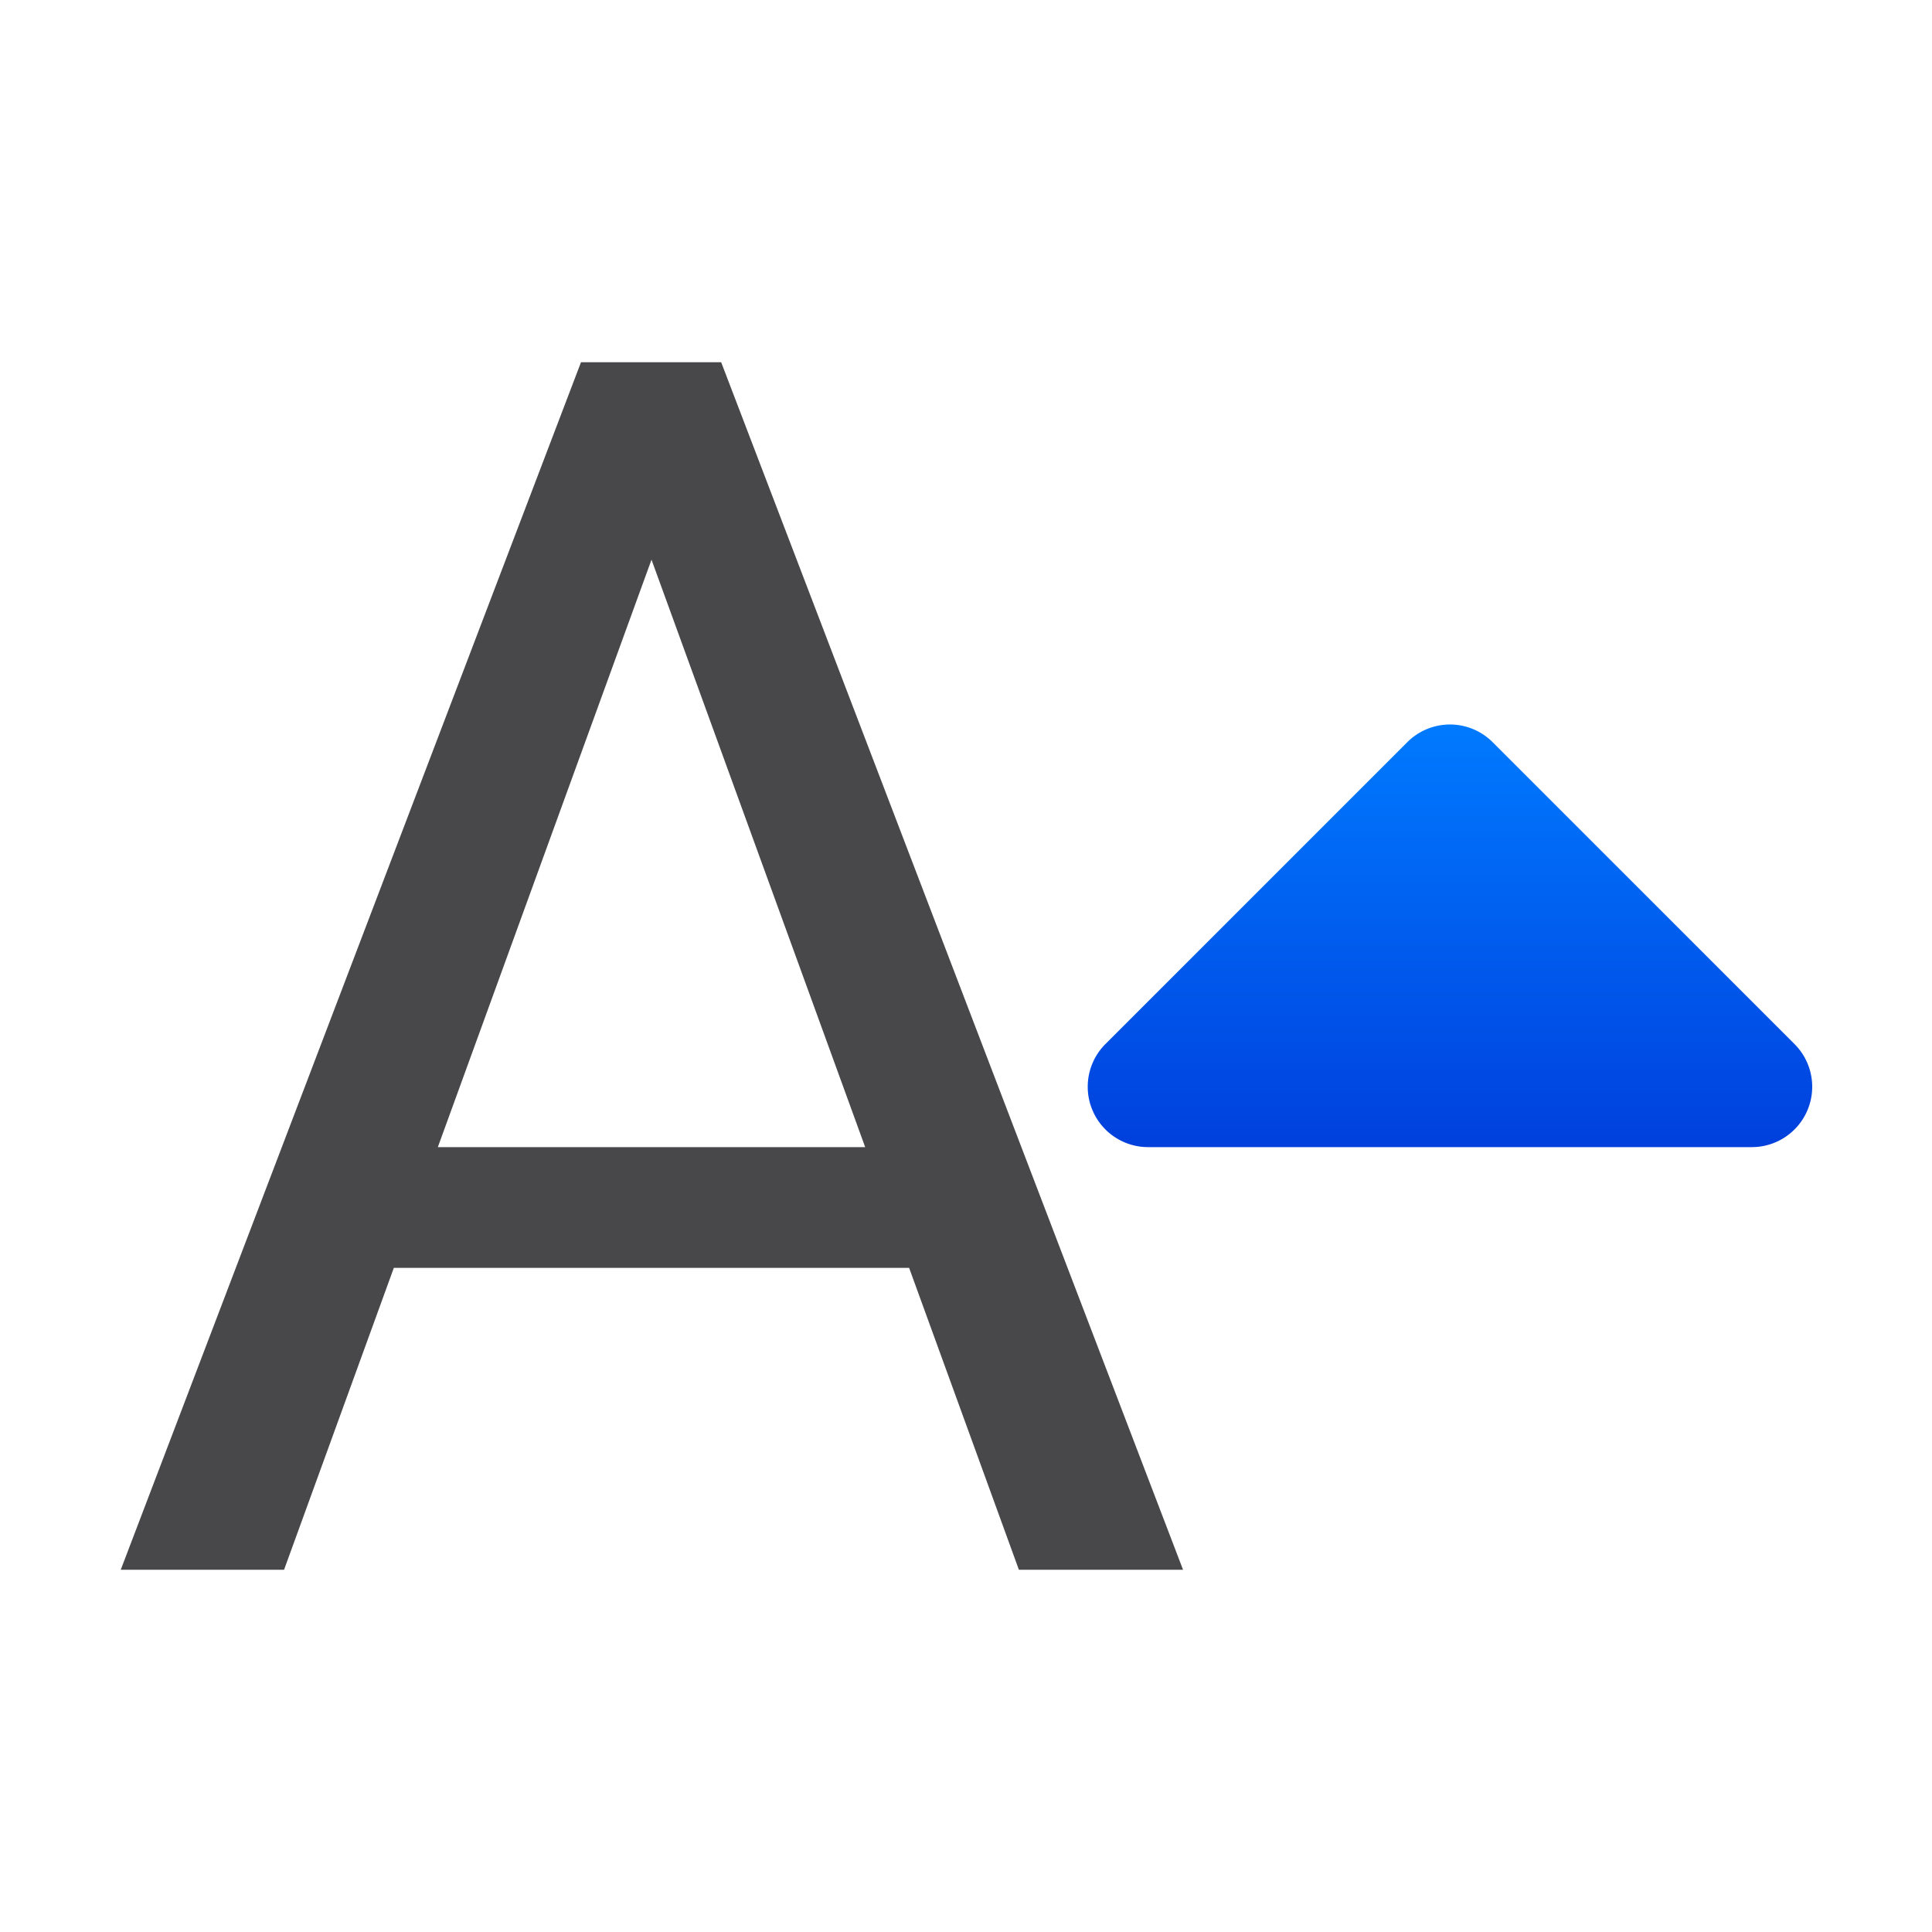
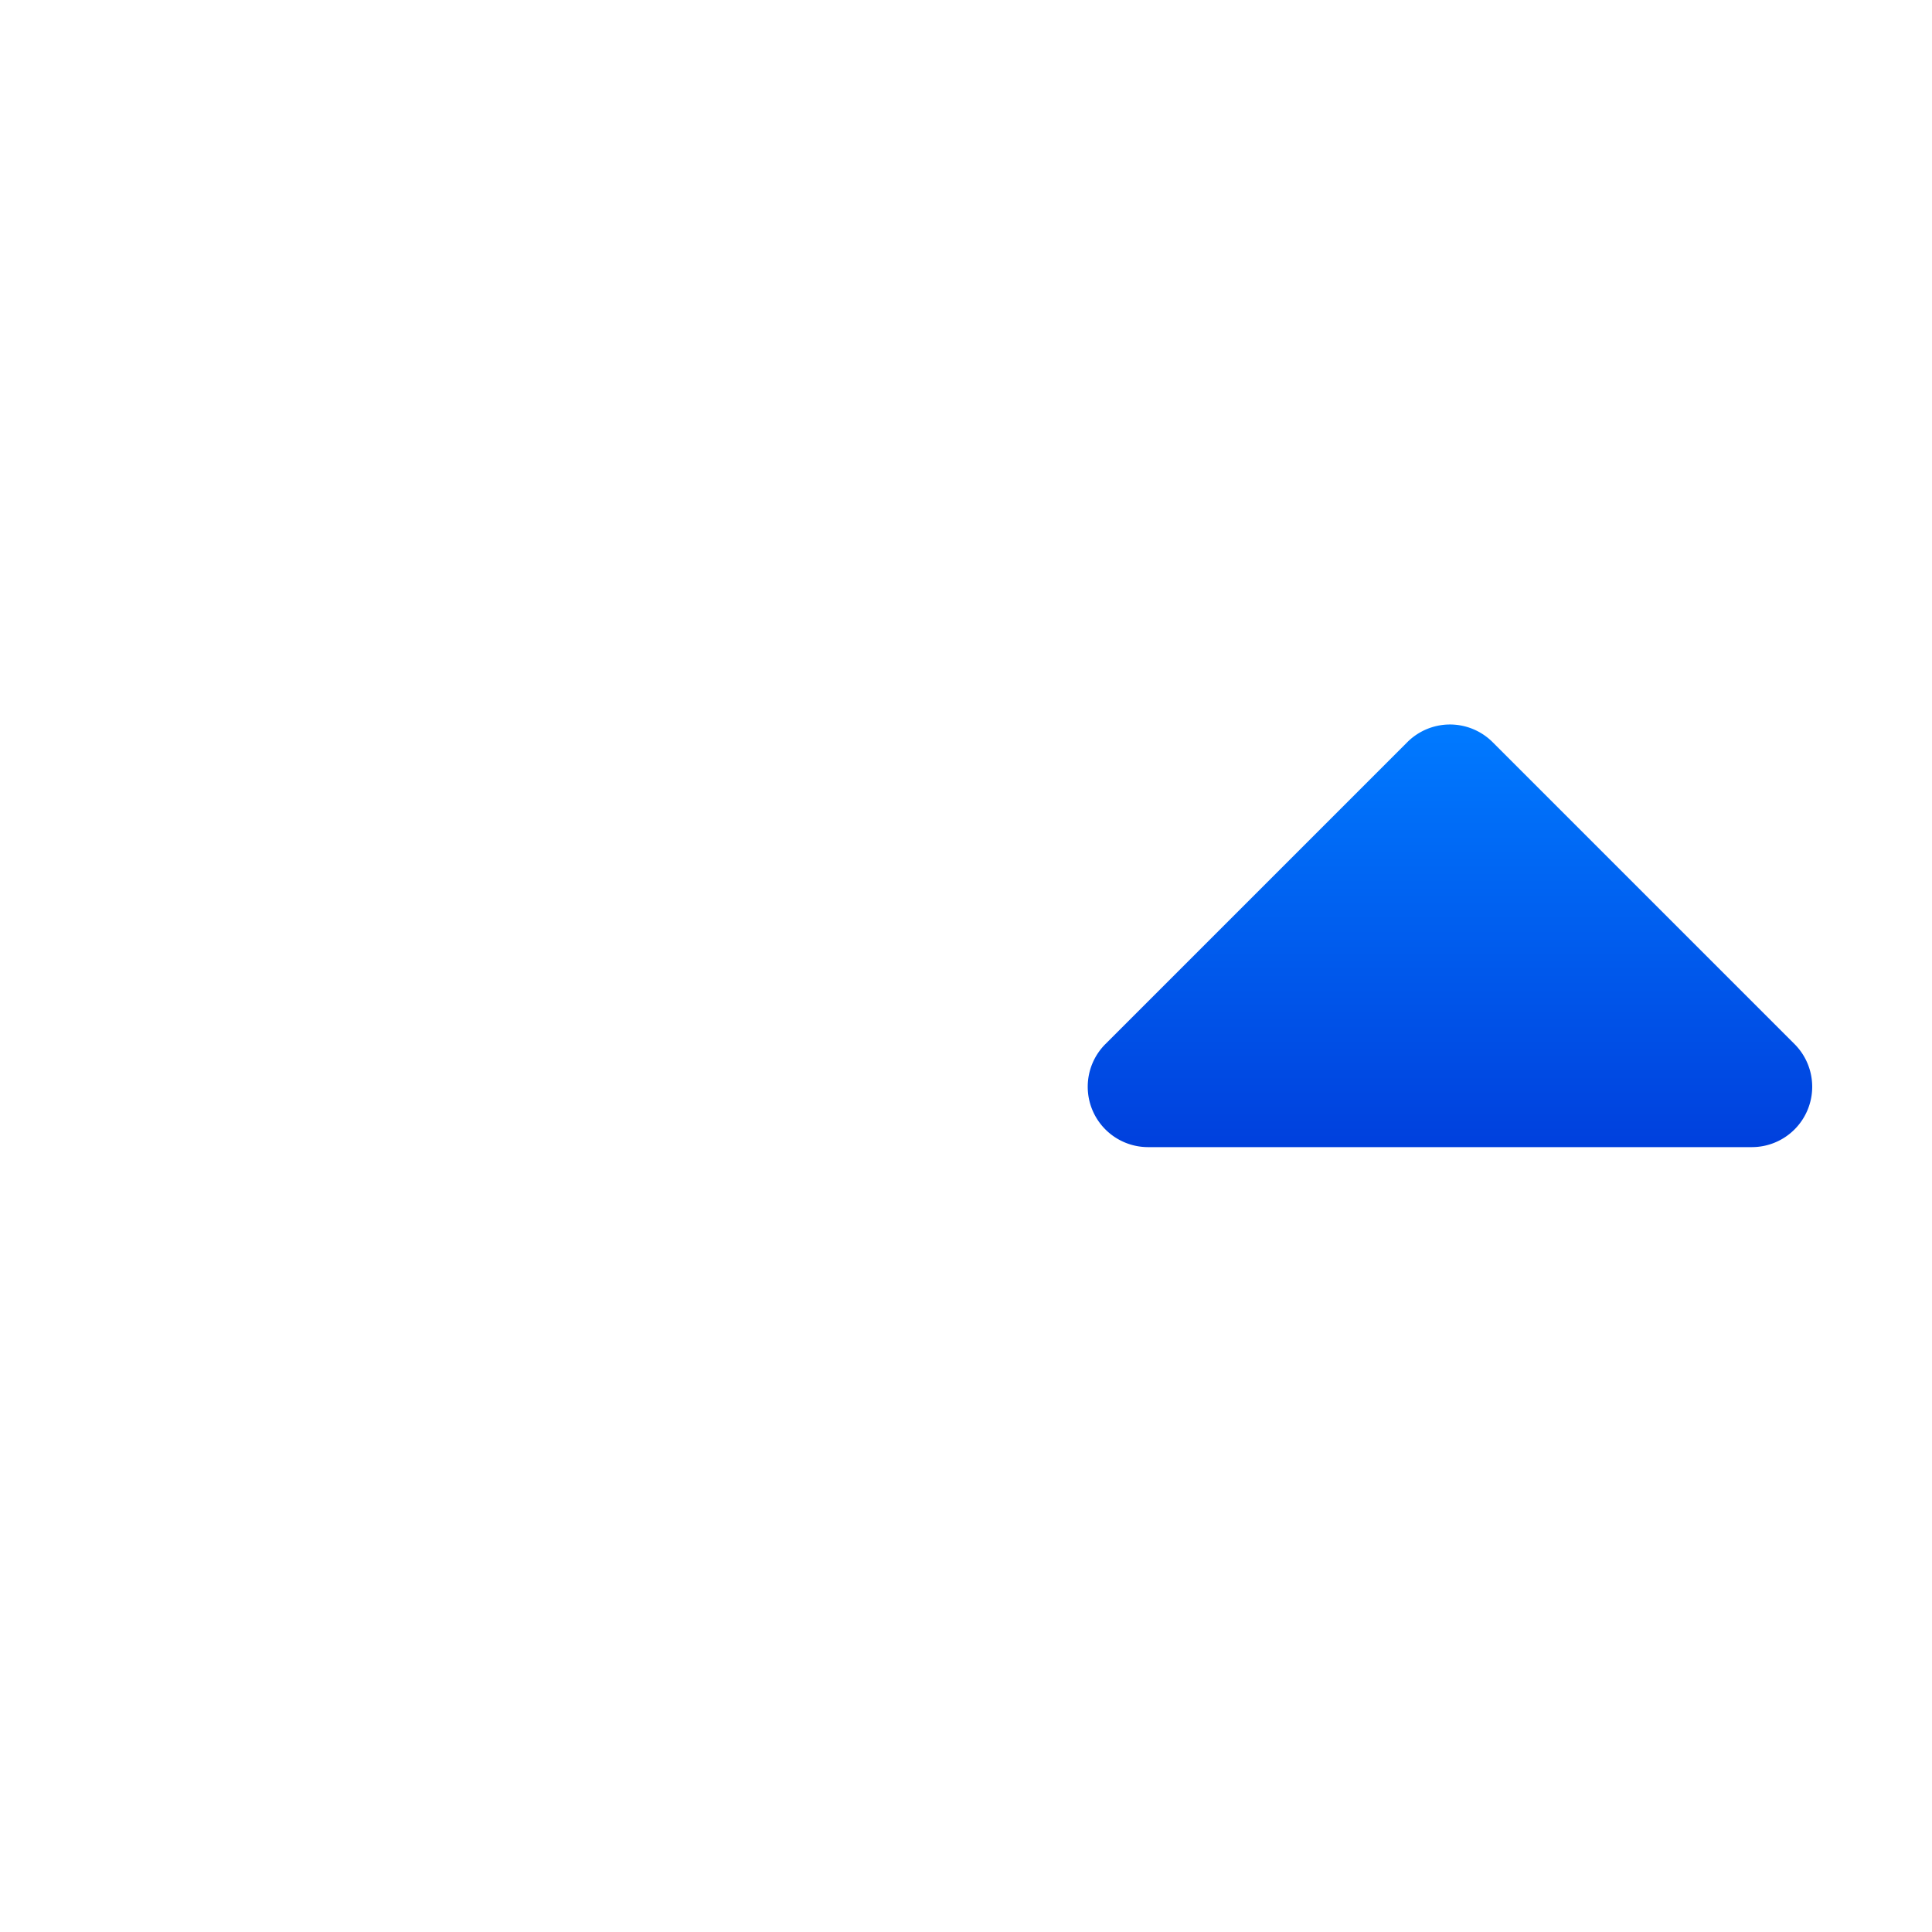
<svg xmlns="http://www.w3.org/2000/svg" viewBox="0 0 32 32">
  <linearGradient id="a" gradientUnits="userSpaceOnUse" x1="21.006" x2="21.006" y1="19" y2="12">
    <stop offset="0" stop-color="#0040dd" />
    <stop offset="1" stop-color="#007aff" />
  </linearGradient>
  <path d="m24 12a1 1 0 0 0 -.691.293l-5 5a1 1 0 0 0 .707 1.707h10a1 1 0 0 0 .707-1.707l-5-5a1 1 0 0 0 -.723-.293z" fill="url(#a)" />
-   <path d="m9.623 6-7.623 20h2.705l1.818-5h8.535l1.818 5h2.719l-7.65-20zm1.168 3.27 3.539 9.73h-7.078z" fill="#48484a" />
</svg>